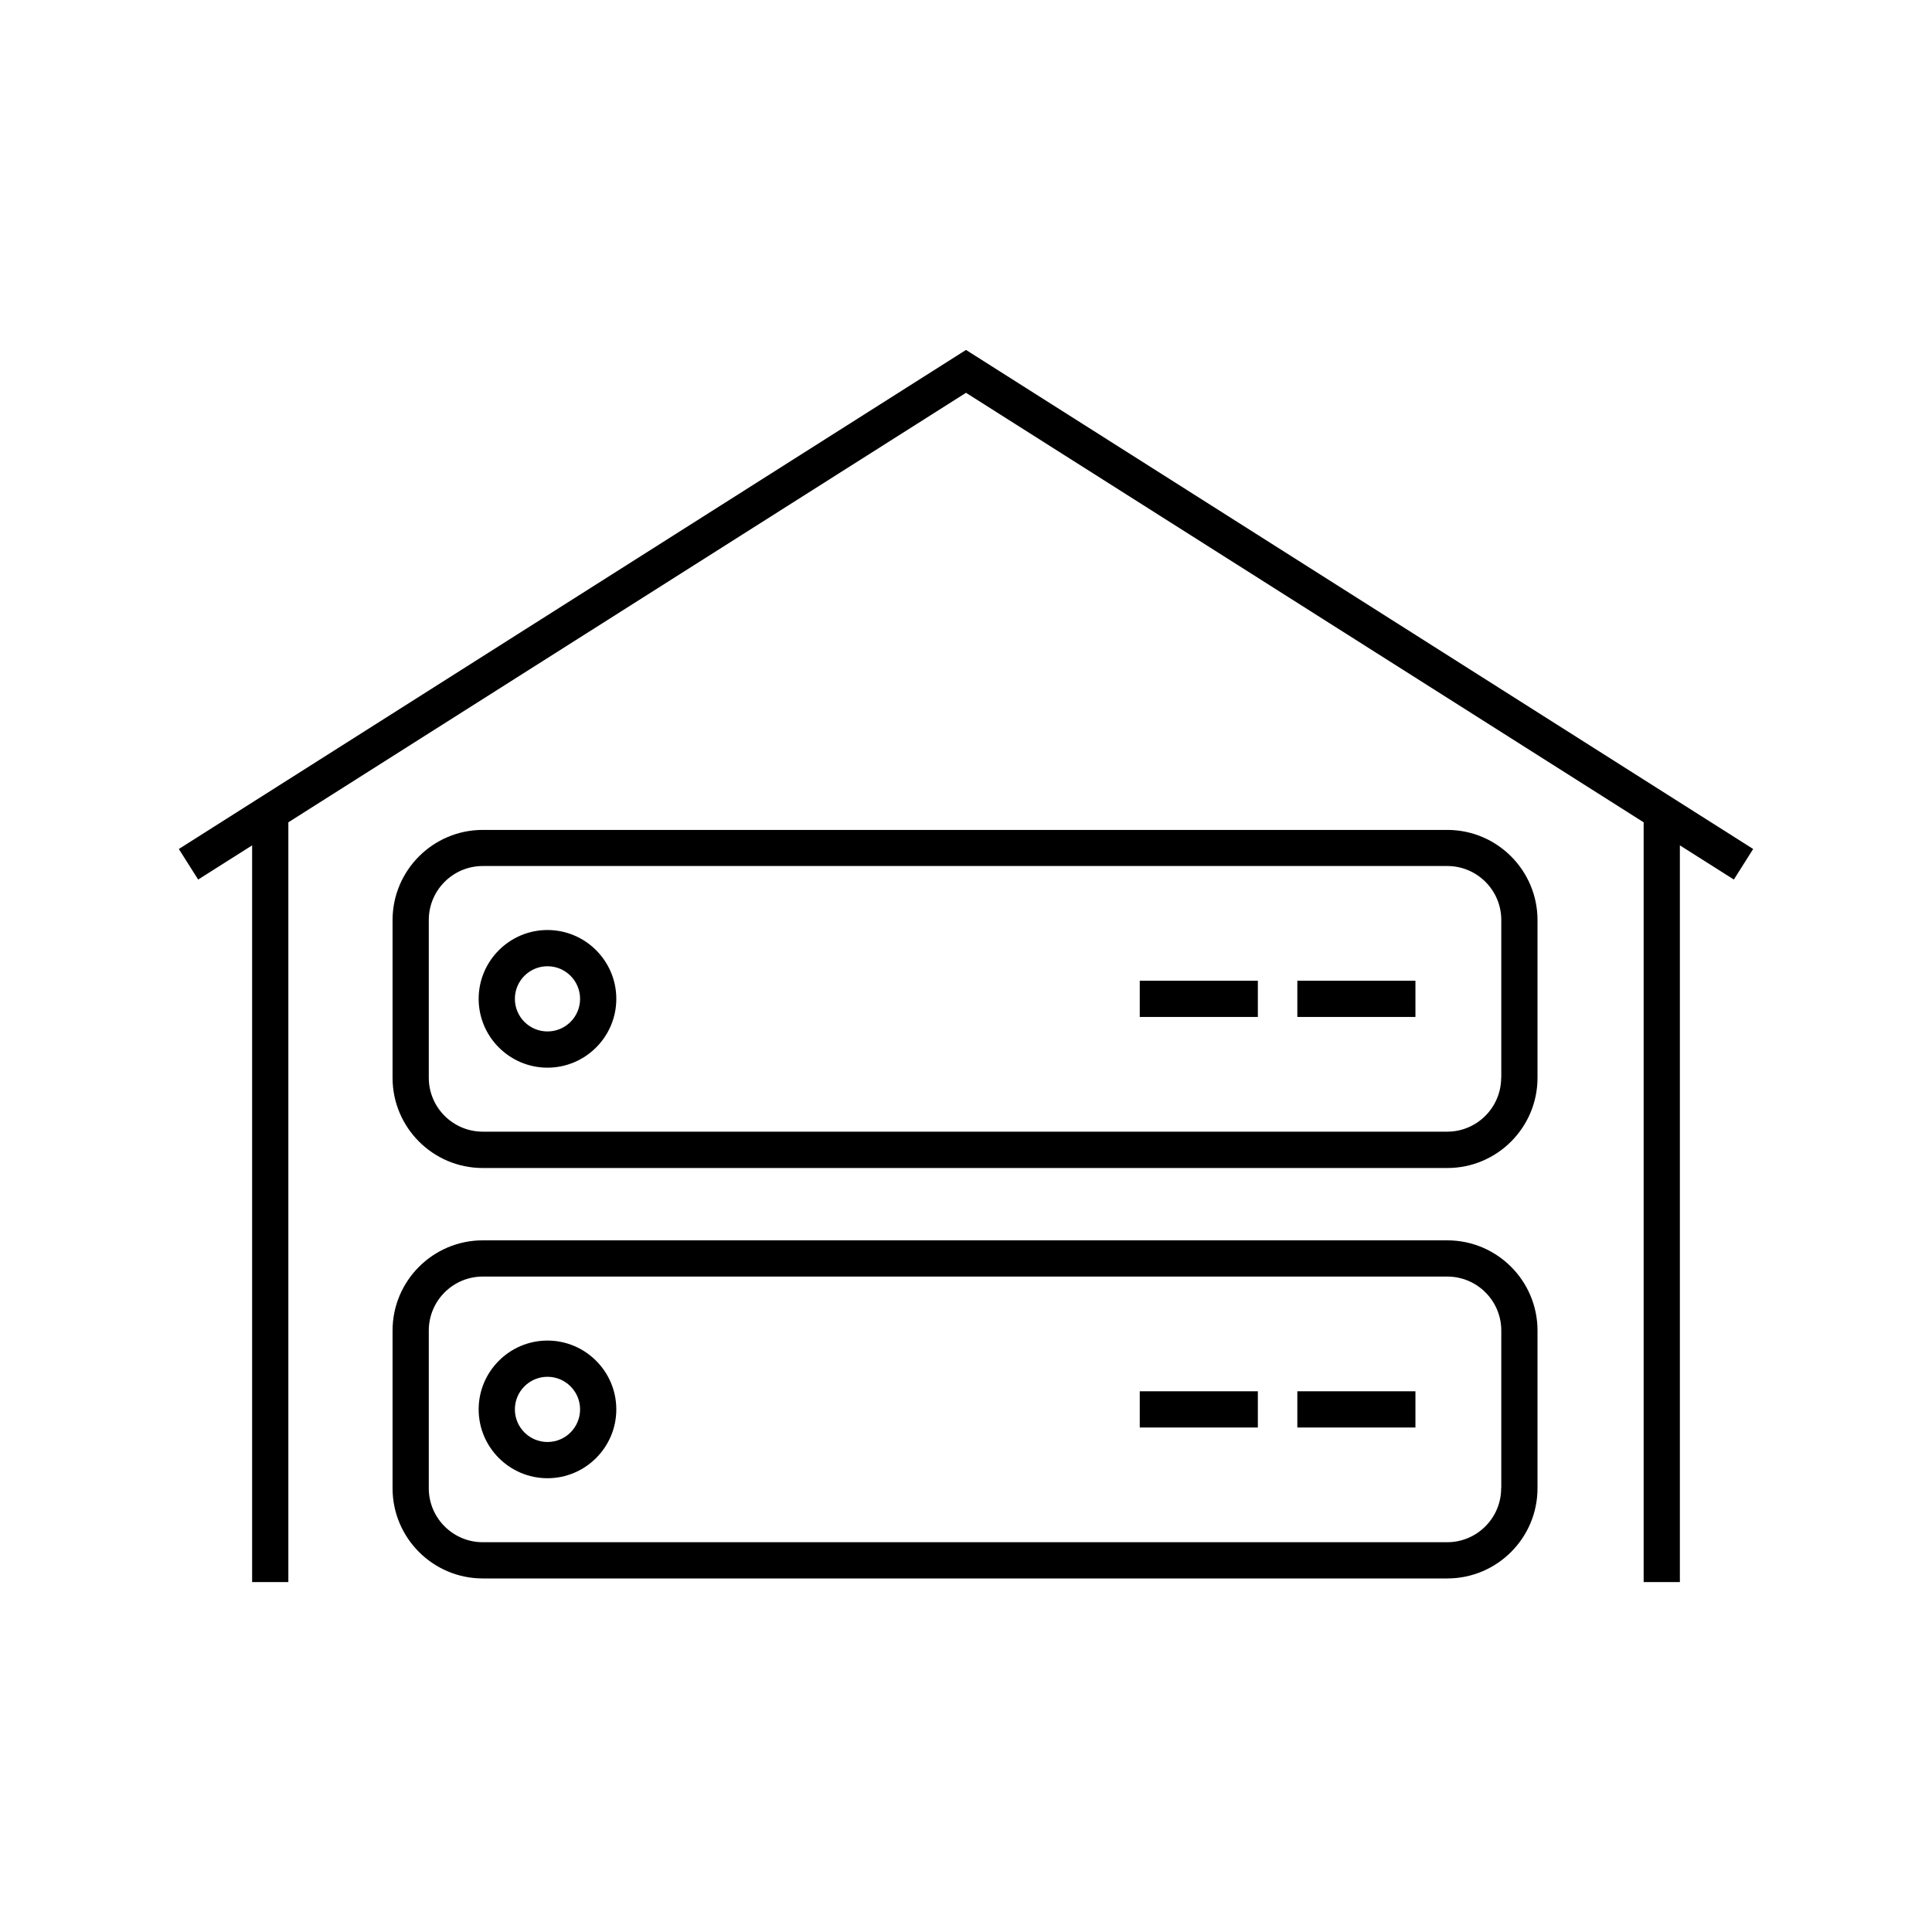
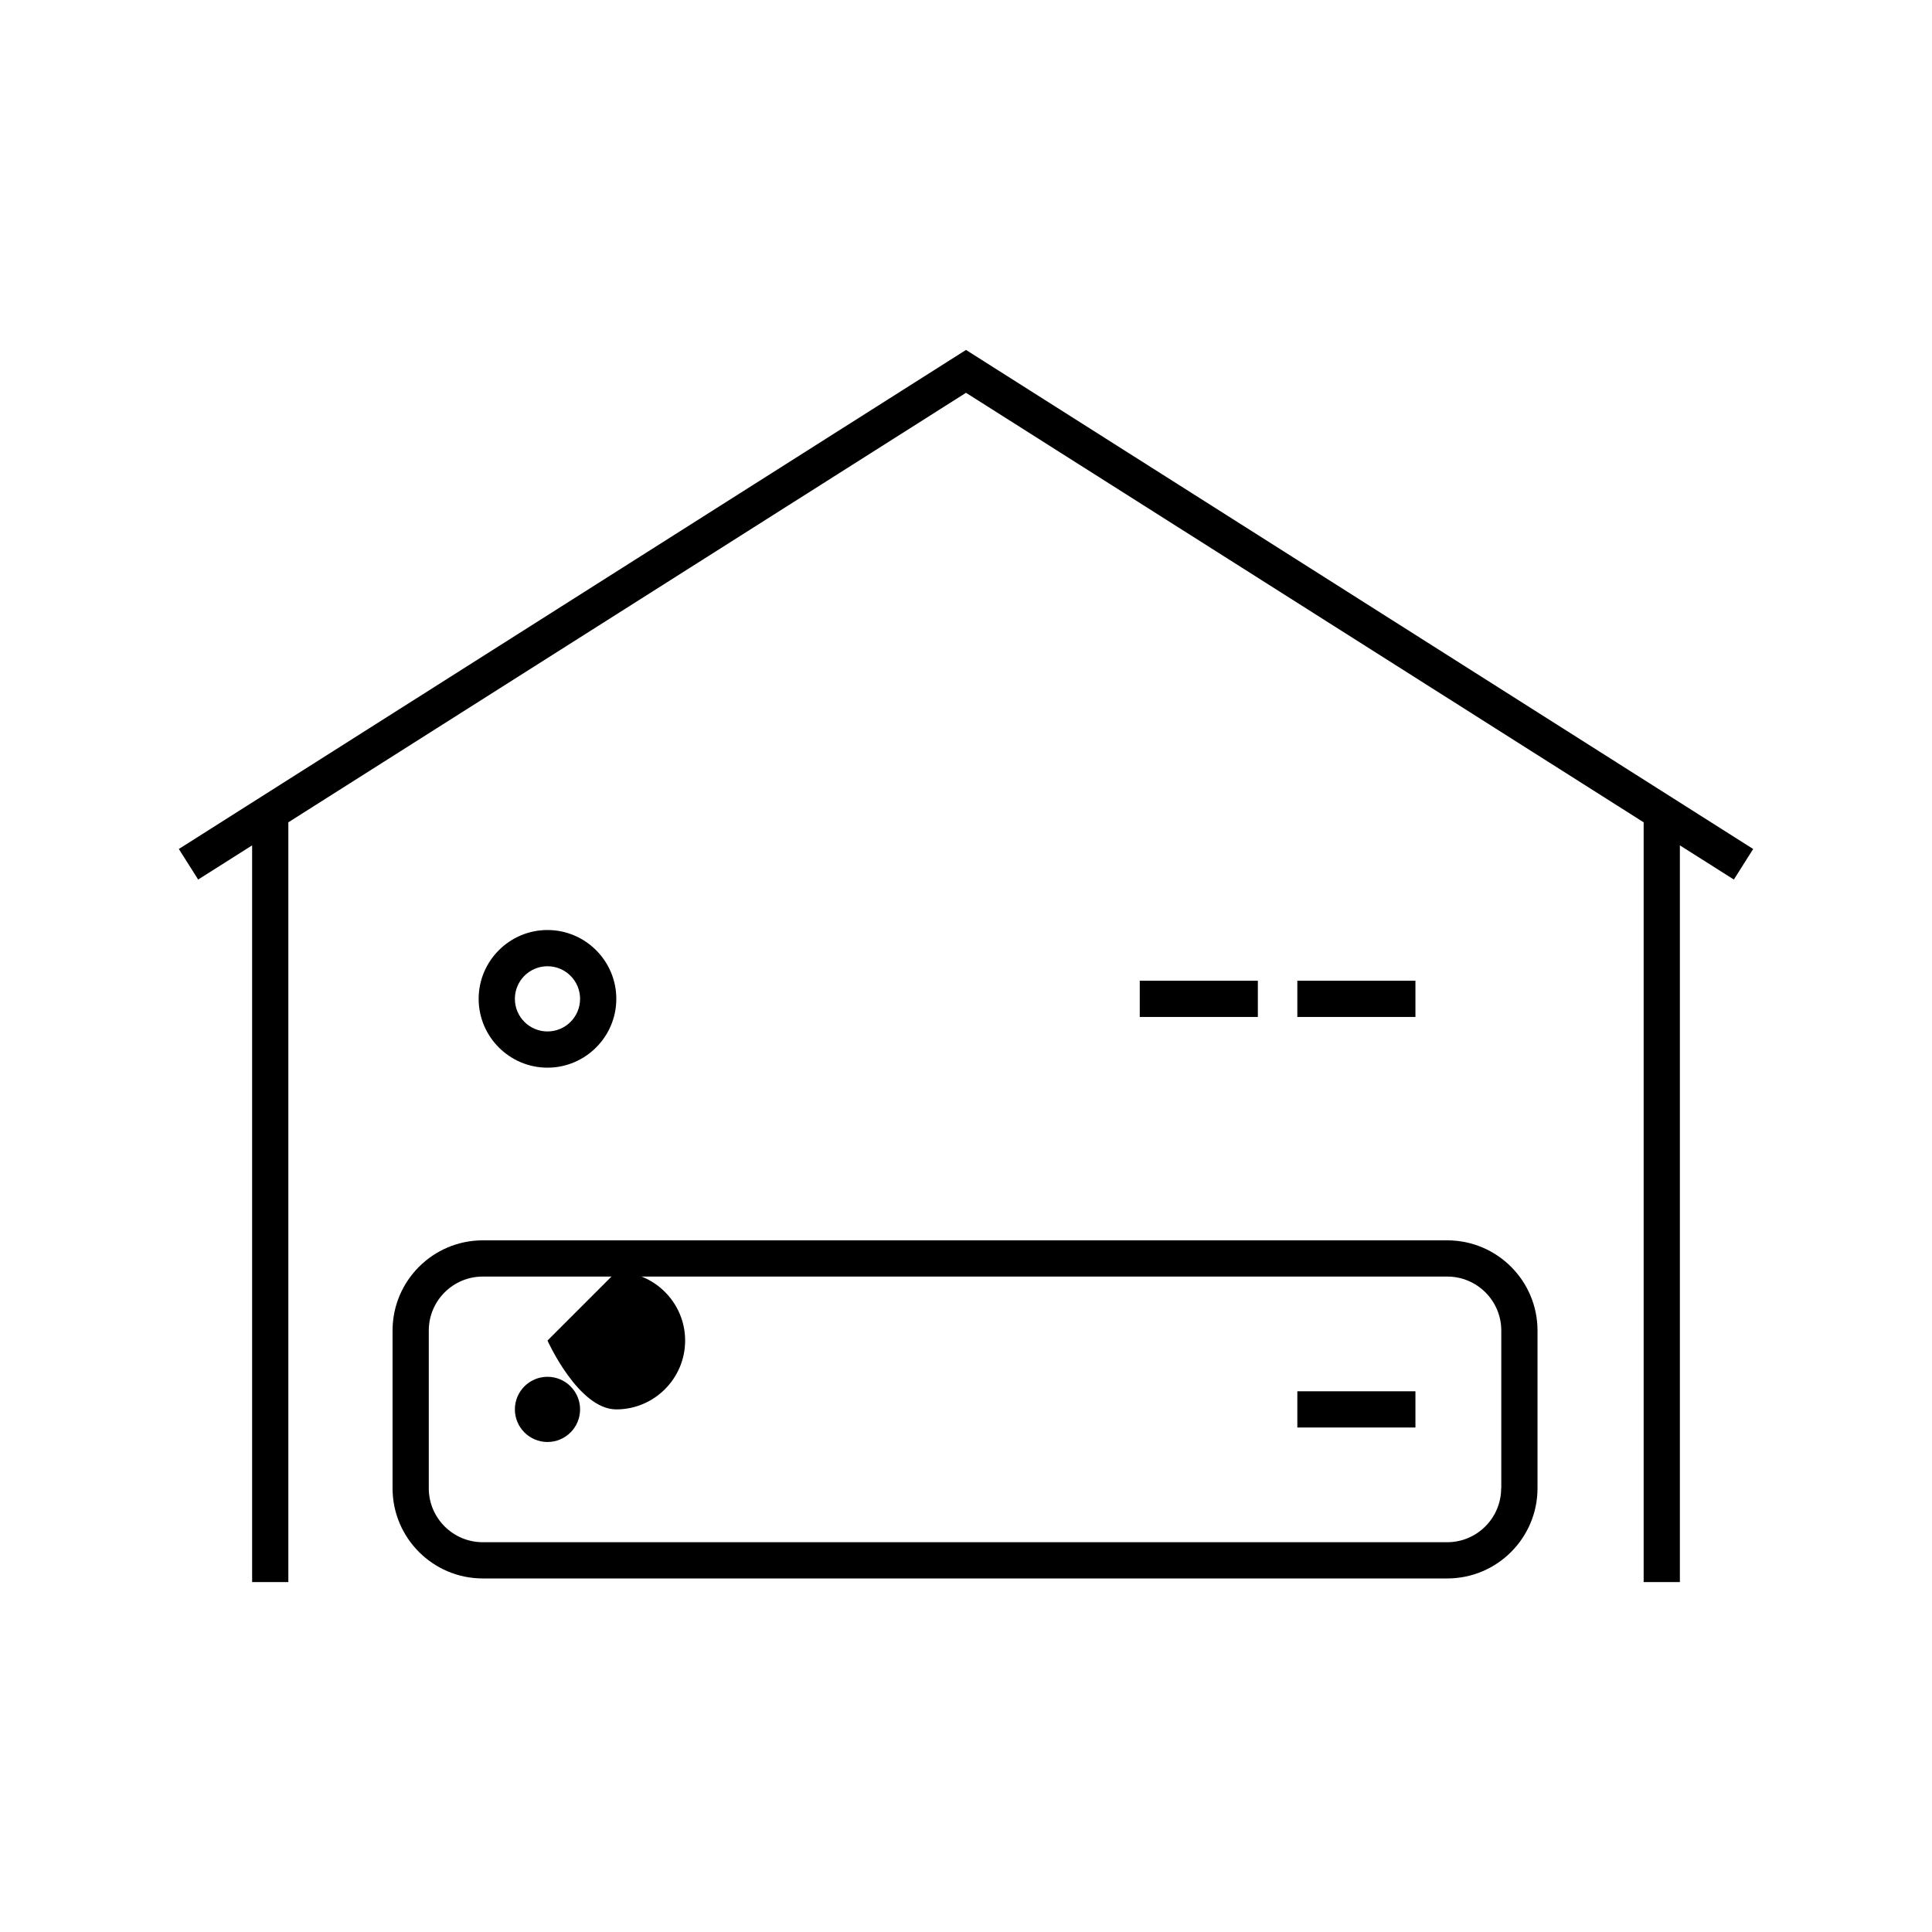
<svg xmlns="http://www.w3.org/2000/svg" id="Layer_1" data-name="Layer 1" viewBox="0 0 160 160">
  <path d="M45.34,77.02c-3.14,0-5.7,2.56-5.7,5.7s2.56,5.7,5.7,5.7,5.7-2.56,5.7-5.7-2.56-5.7-5.7-5.7ZM45.34,85.42c-1.49,0-2.7-1.21-2.7-2.7s1.21-2.7,2.7-2.7,2.7,1.21,2.7,2.7-1.21,2.7-2.7,2.7Z" />
-   <path d="M119.85,68.73H39.98c-4.12,0-7.47,3.35-7.47,7.47v13.06c0,4.12,3.35,7.47,7.47,7.47h79.88c4.12,0,7.47-3.35,7.47-7.47v-13.06c0-4.12-3.35-7.47-7.47-7.47ZM124.32,89.25c0,2.46-2,4.47-4.47,4.47H39.98c-2.46,0-4.47-2-4.47-4.47v-13.06c0-2.46,2-4.47,4.47-4.47h79.88c2.46,0,4.47,2,4.47,4.47v13.06Z" />
  <rect x="94.39" y="81.22" width="9.78" height="3" />
  <rect x="107.44" y="81.22" width="9.78" height="3" />
-   <path d="M45.34,111.02c-3.14,0-5.7,2.56-5.7,5.7s2.56,5.7,5.7,5.7,5.7-2.56,5.7-5.7-2.56-5.7-5.7-5.7ZM45.34,119.42c-1.49,0-2.7-1.21-2.7-2.7s1.21-2.7,2.7-2.7,2.7,1.21,2.7,2.7-1.21,2.7-2.7,2.7Z" />
+   <path d="M45.34,111.02s2.56,5.7,5.7,5.7,5.7-2.56,5.7-5.7-2.56-5.7-5.7-5.7ZM45.34,119.42c-1.49,0-2.7-1.21-2.7-2.7s1.21-2.7,2.7-2.7,2.7,1.21,2.7,2.7-1.21,2.7-2.7,2.7Z" />
  <path d="M119.85,102.72H39.98c-4.12,0-7.47,3.35-7.47,7.47v13.06c0,4.12,3.35,7.47,7.47,7.47h79.88c4.12,0,7.47-3.35,7.47-7.47v-13.06c0-4.12-3.35-7.47-7.47-7.47ZM124.32,123.25c0,2.46-2,4.47-4.47,4.47H39.98c-2.46,0-4.47-2-4.47-4.47v-13.06c0-2.46,2-4.47,4.47-4.47h79.88c2.46,0,4.47,2,4.47,4.47v13.06Z" />
-   <rect x="94.39" y="115.22" width="9.78" height="3" />
  <rect x="107.44" y="115.22" width="9.78" height="3" />
  <polygon points="14.81 70.31 16.41 72.84 20.88 70.01 20.88 131.02 23.88 131.02 23.88 68.1 80 32.53 136.12 68.1 136.12 131.02 139.12 131.02 139.12 70.01 143.59 72.84 145.19 70.31 80 28.98 14.81 70.31" />
</svg>